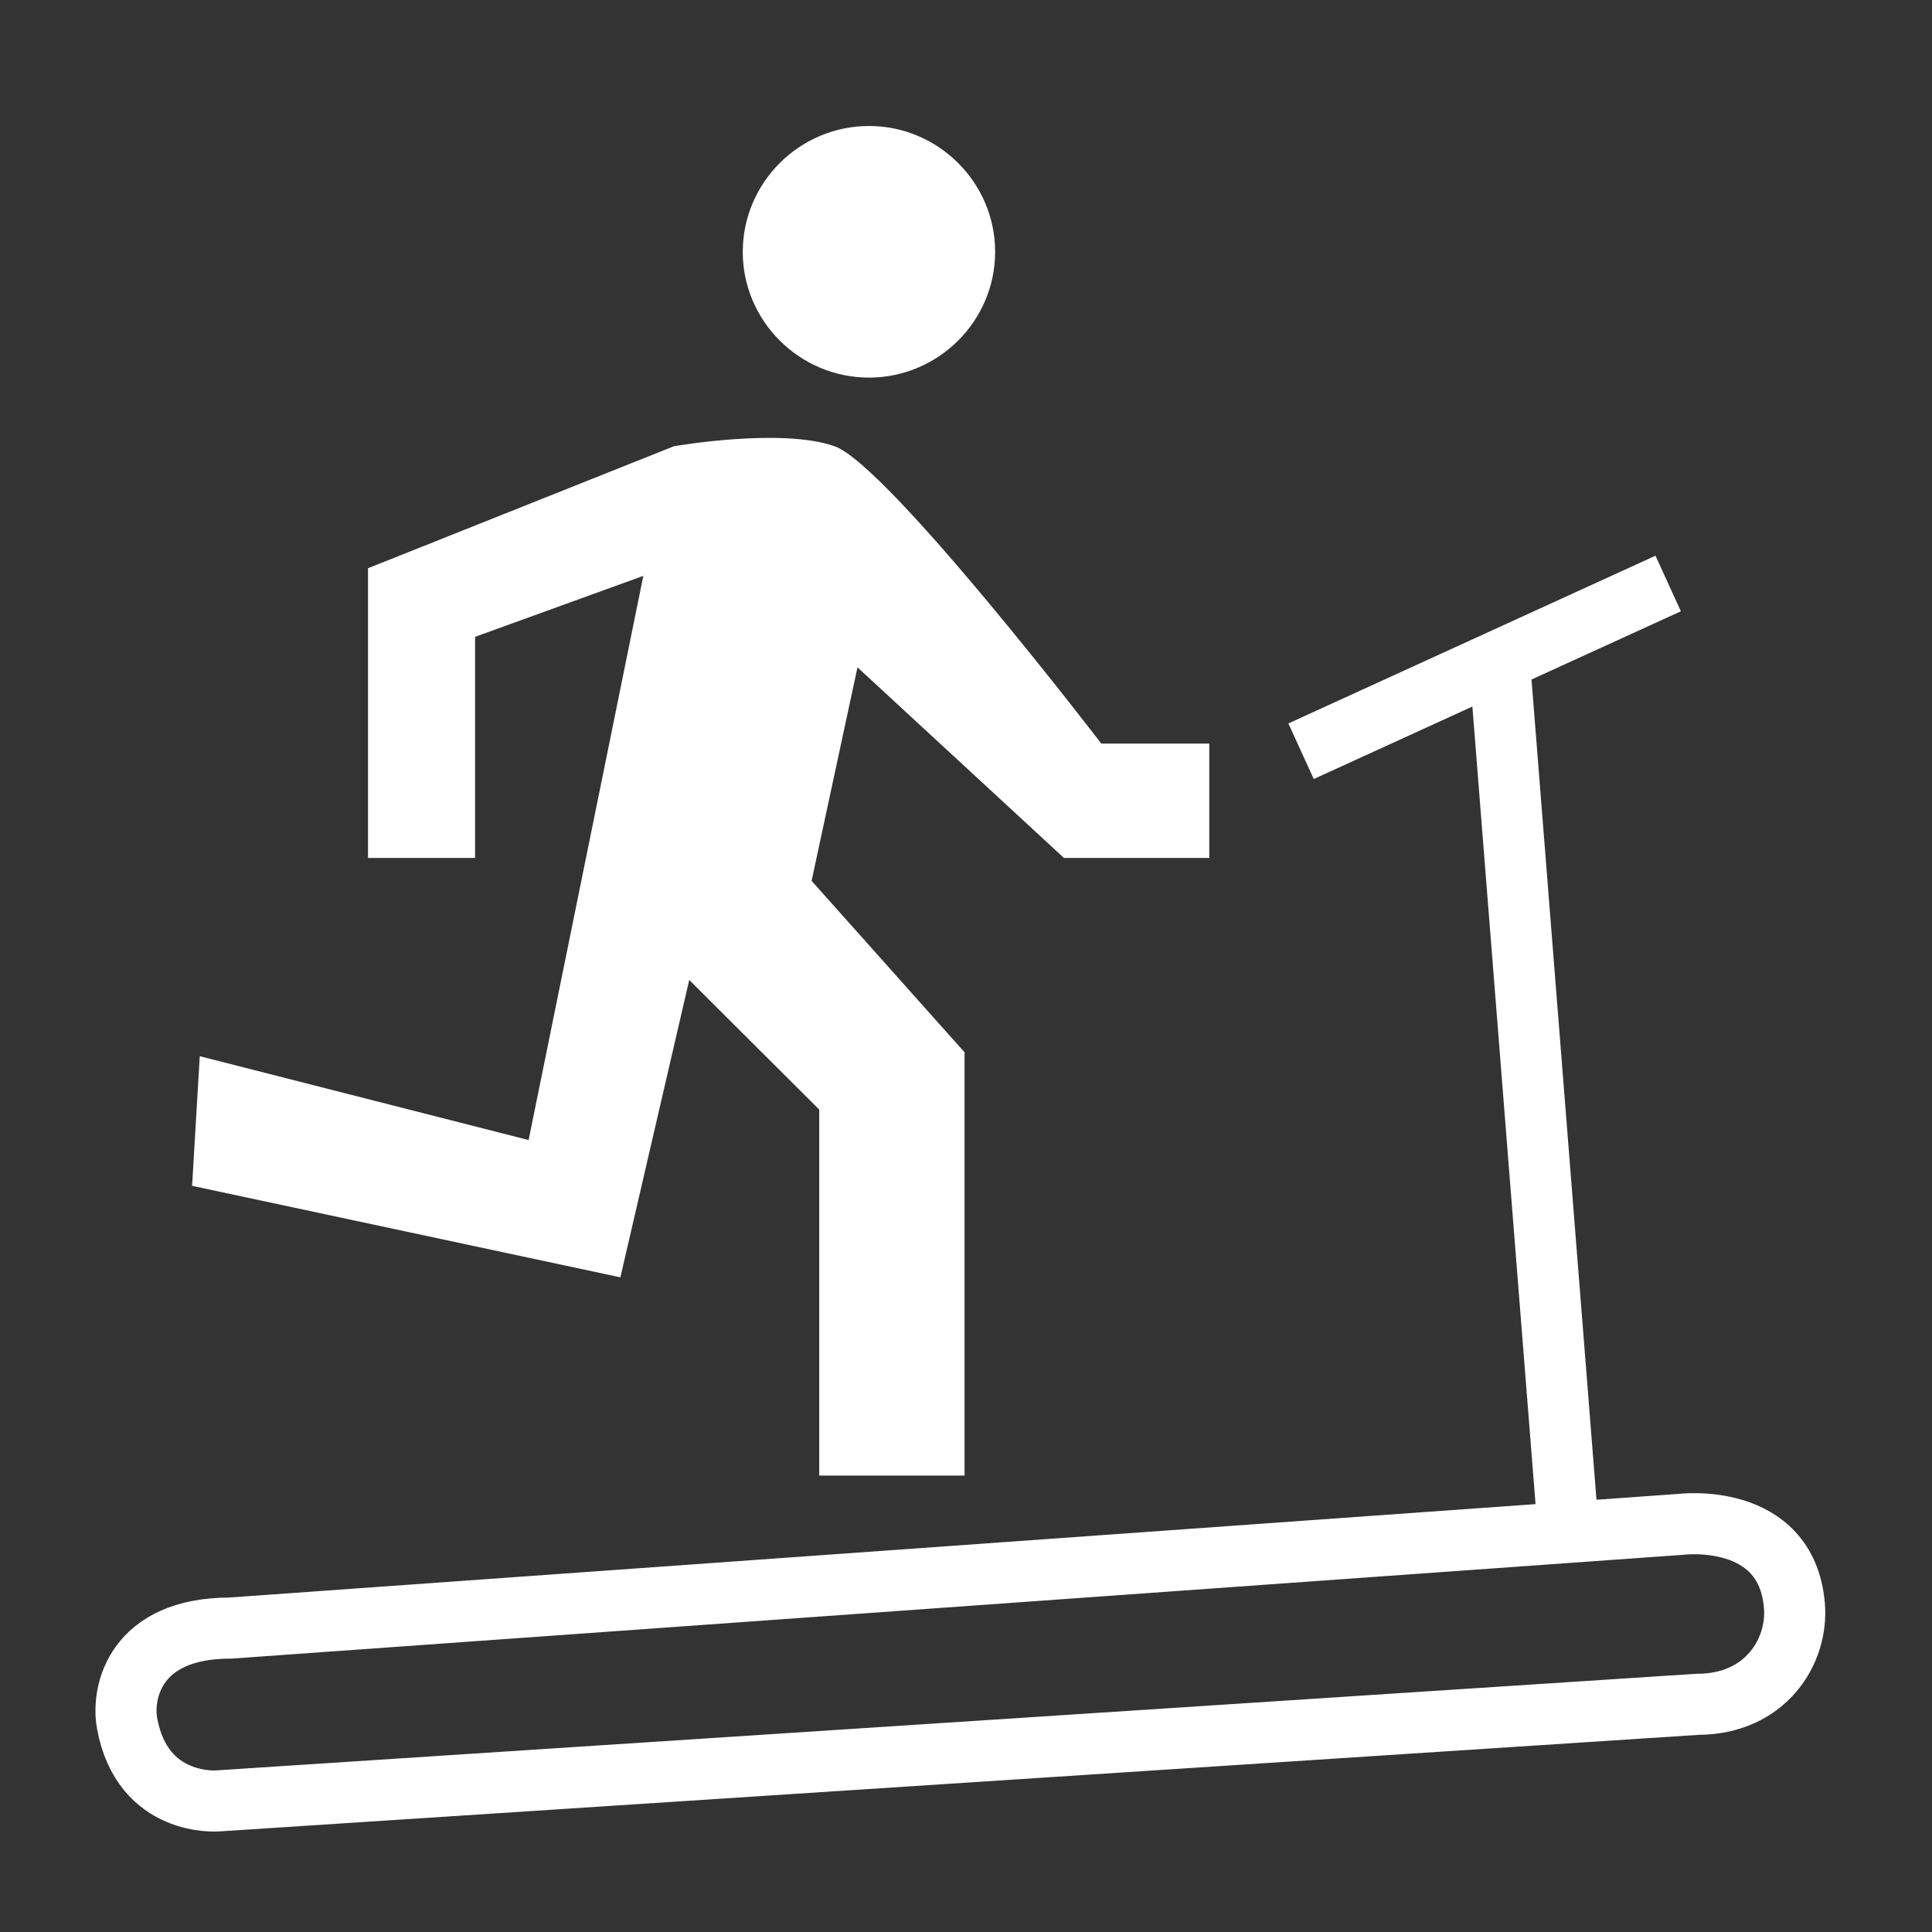
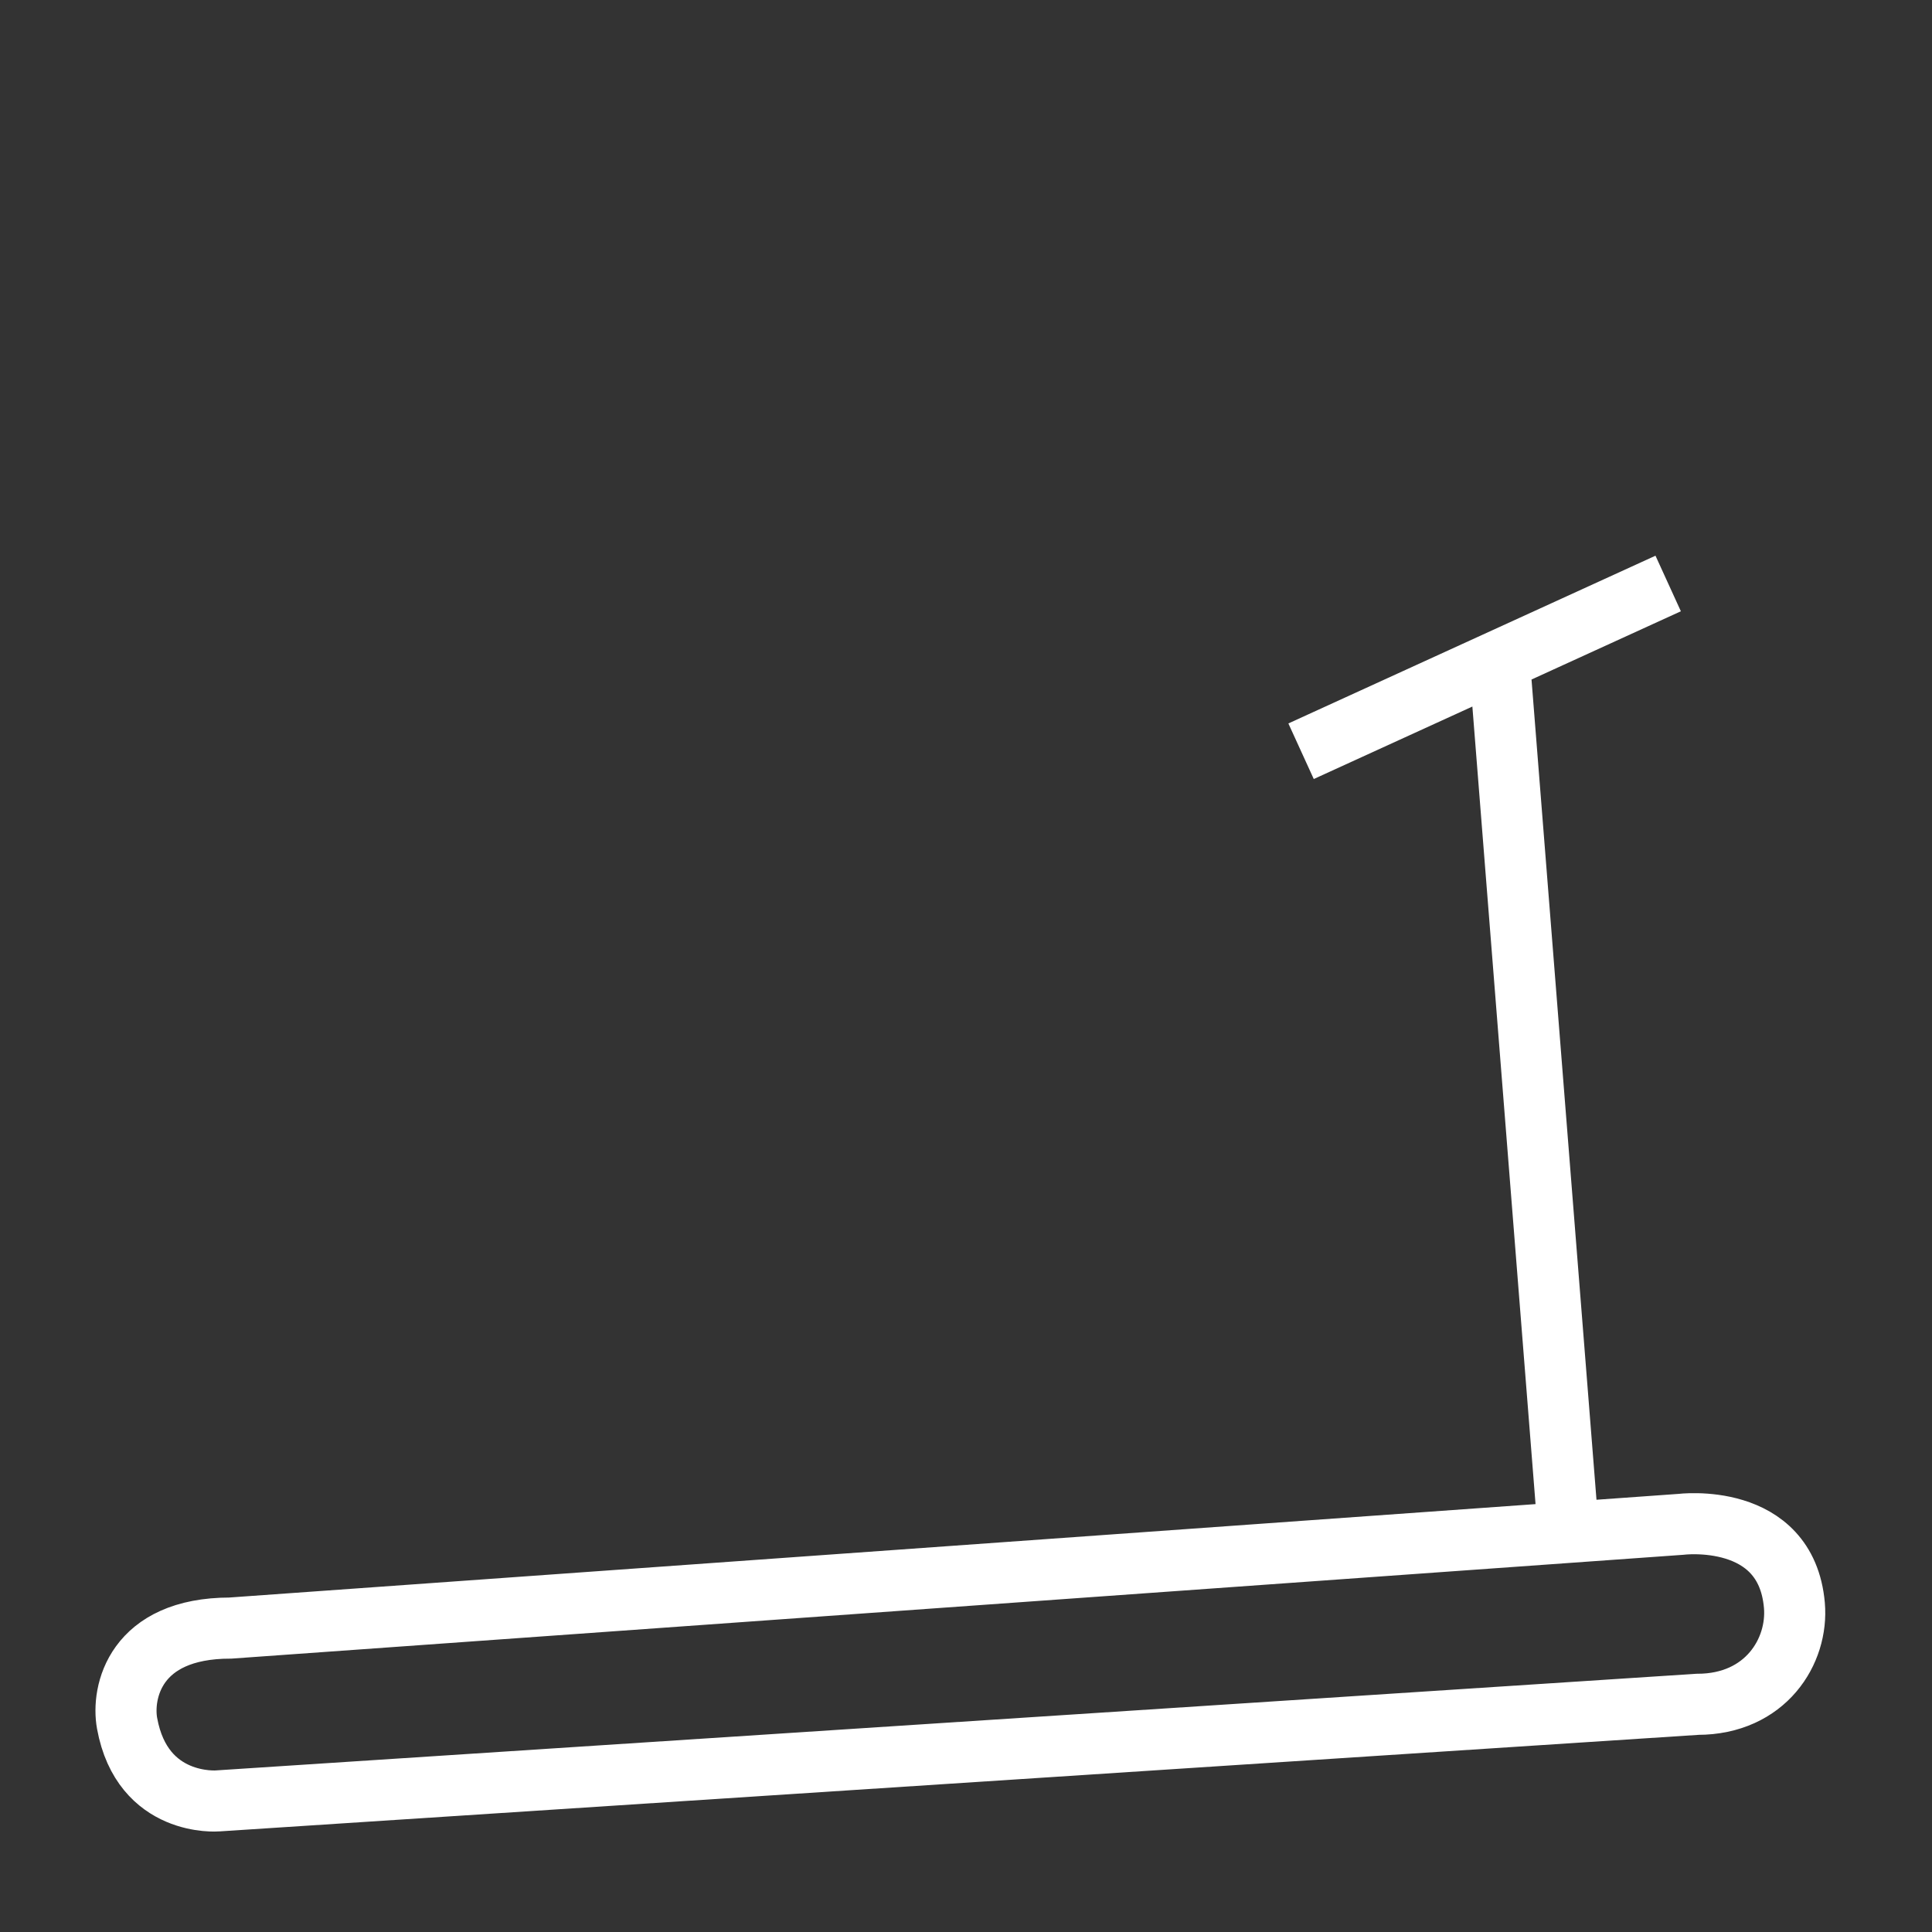
<svg xmlns="http://www.w3.org/2000/svg" style="color:#ffffff" fill="currentColor" width="74" height="74" viewBox="0 0 74 74">
  <rect x="0" y="0" width="74" height="74" fill="#333333" stroke="none" />
  <g fill="none" fill-rule="evenodd">
    <path stroke="currentColor" stroke-width="2.34" d="m49.834 28.774 14.061-6.425M60.087 58.854 57.45 25.561M8.823 62.359l55.54-3.972s4.046-.52 4.366 3.096c.155 1.76-1.104 3.796-3.713 3.796l-56.681 3.7s-2.881.243-3.467-2.97c-.215-1.179.293-3.65 3.955-3.65z" />
    <g fill="currentColor">
-       <path d="M28.45 9.645c0-2.65 2.175-4.819 4.833-4.819 2.658 0 4.833 2.168 4.833 4.819 0 2.65-2.175 4.818-4.833 4.818-2.658 0-4.834-2.168-4.834-4.818zM14.095 21.765v11.097h4.102v-8.47l6.444-2.335-4.394 21.61-12.596-3.212-.293 4.965 16.404 3.505 2.637-11.39 4.98 4.965v14.018h5.566V40.306l-5.859-6.568 1.758-8.177 7.909 7.301h5.565v-4.38h-4.135s-8.171-10.67-10.218-11.39c-2.047-.72-6.152 0-6.152 0l-11.718 4.673z" />
-     </g>
+       </g>
  </g>
</svg>